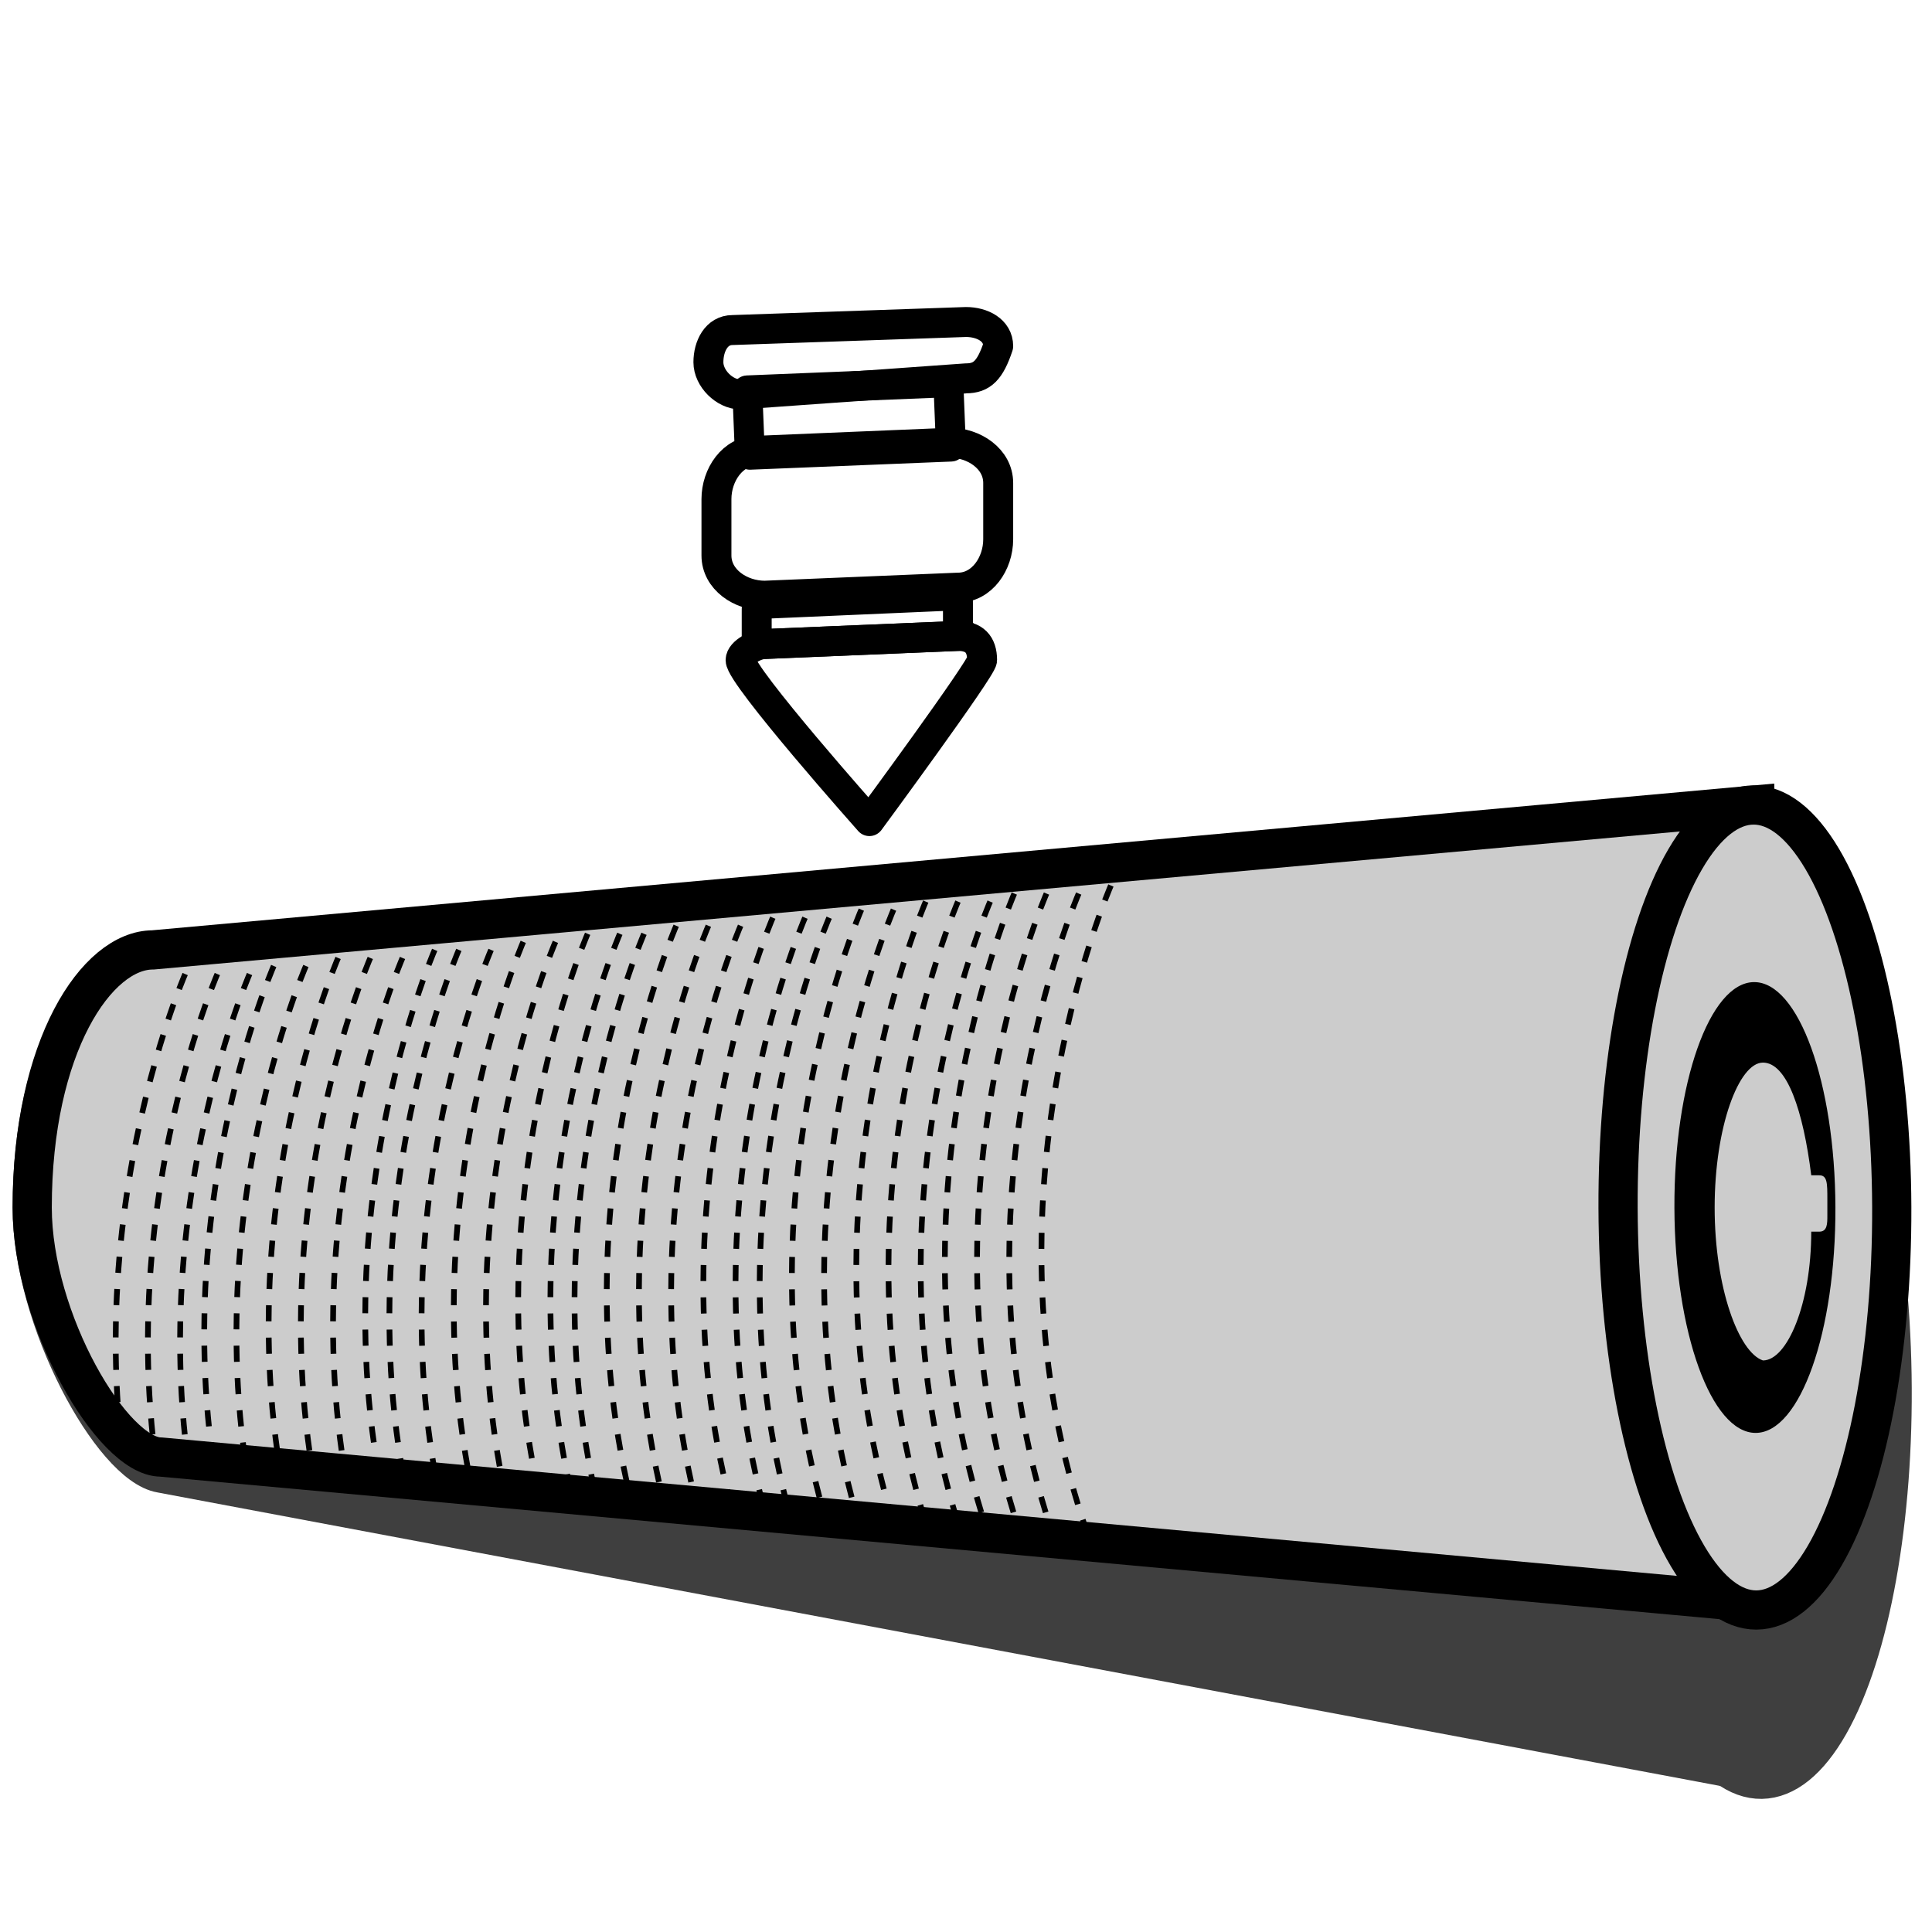
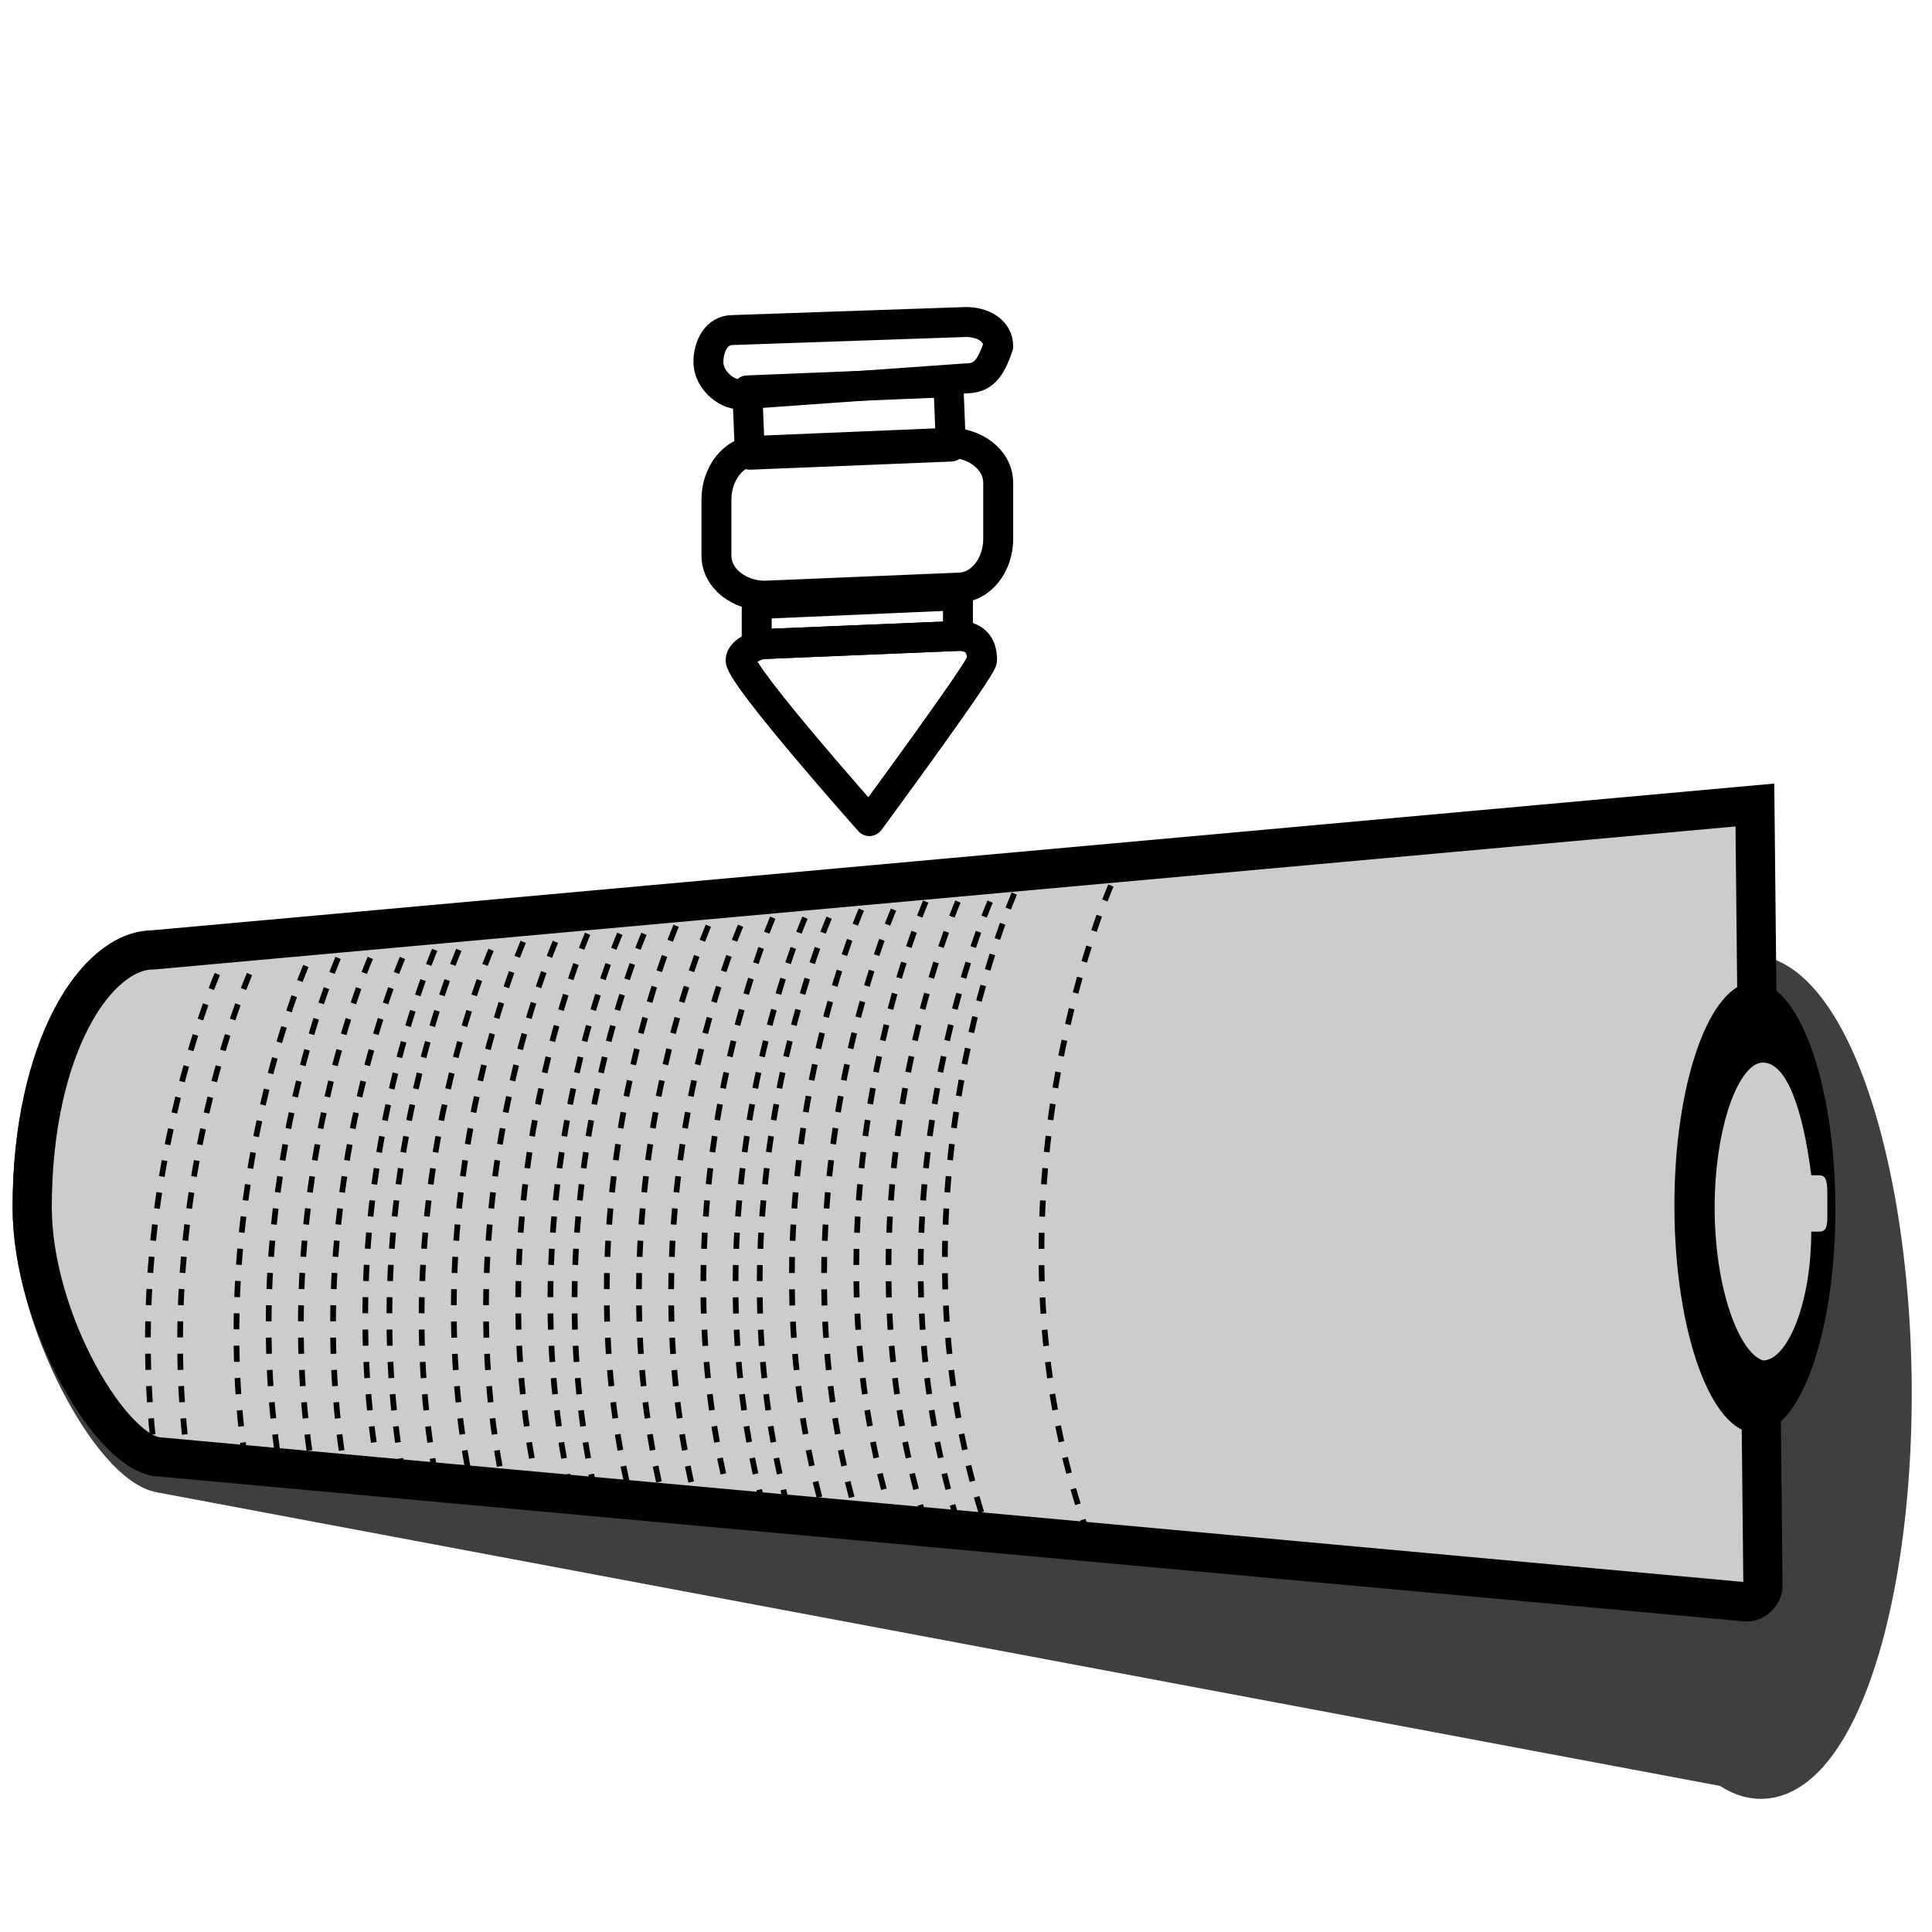
<svg xmlns="http://www.w3.org/2000/svg" xmlns:xlink="http://www.w3.org/1999/xlink" version="1.1" id="Layer_1" x="0px" y="0px" viewBox="0 0 24 24" style="enable-background:new 0 0 24 24;" xml:space="preserve">
  <style type="text/css">
	.st0{fill:#3F3F3F;stroke:#3F3F3F;stroke-width:0.487;stroke-miterlimit:10;}
	.st1{fill:#3F3F3F;stroke:#3F3F3F;stroke-width:0.487;stroke-miterlimit:10;}
	.st2{fill:#3F3F3F;}
	.st3{fill:#CCCCCC;stroke:#000000;stroke-width:0.487;stroke-miterlimit:10;}
	.st4{fill:#CCCCCC;stroke:#000000;stroke-width:0.487;stroke-miterlimit:10;}
	.st5{fill:#CCCCCC;}
	.st6{clip-path:url(#SVGID_2_);}
	.st7{fill:none;stroke:#000000;stroke-width:7.096789e-02;stroke-miterlimit:10;stroke-dasharray:0.201,0.201;}
	.st8{fill:none;stroke:#000000;stroke-width:0.372;stroke-linejoin:round;stroke-miterlimit:10;}
	.st9{fill:none;stroke:#000000;stroke-width:0.372;stroke-linejoin:round;stroke-miterlimit:10;}
</style>
  <g>
    <path class="st0" d="M0.4,15c0,1.4,1,3.2,1.6,3.3L21.7,22c0.1,0,0.2-0.1,0.2-0.2l-0.1-9.7L1.9,11.9C1.2,11.9,0.4,13,0.4,15z" />
    <ellipse transform="matrix(1 -1.620051e-02 1.620051e-02 1 -0.274 0.356)" class="st1" cx="21.8" cy="17.1" rx="1.7" ry="5" />
    <ellipse transform="matrix(1 -1.768639e-02 1.768639e-02 1 -0.298 0.388)" class="st2" cx="21.8" cy="17.1" rx="1" ry="2.8" />
    <path class="st2" d="M22.6,16.7l-0.1,0l0,0c-0.1-0.8-0.3-1.4-0.6-1.5c-0.3,0-0.6,0.7-0.6,1.7c0,1,0.3,1.8,0.6,2   c0.3,0,0.6-0.6,0.6-1.5l0,0l0.1,0c0.1,0,0.1-0.1,0.1-0.2V17C22.7,16.8,22.7,16.7,22.6,16.7z" />
  </g>
  <g>
    <g>
      <path class="st3" d="M0.4,15c0,1.4,1,3.1,1.6,3.1l19.7,1.8c0.1,0,0.2-0.1,0.2-0.2L21.8,10L1.9,11.8C1.2,11.8,0.4,13,0.4,15z" />
-       <ellipse transform="matrix(1 -3.635420e-03 3.635420e-03 1 -5.438758e-02 7.935180e-02)" class="st4" cx="21.8" cy="15" rx="1.7" ry="5" />
      <ellipse transform="matrix(1 -3.635420e-03 3.635420e-03 1 -5.438758e-02 7.935180e-02)" cx="21.8" cy="15" rx="1" ry="2.8" />
      <path class="st5" d="M22.6,14.6h-0.1l0,0c-0.1-0.8-0.3-1.4-0.6-1.4c-0.3,0-0.6,0.8-0.6,1.8s0.3,1.8,0.6,1.9c0.3,0,0.6-0.7,0.6-1.6    l0,0h0.1c0.1,0,0.1-0.1,0.1-0.2v-0.2C22.7,14.7,22.7,14.6,22.6,14.6z" />
    </g>
    <g>
      <g>
        <g>
          <defs>
            <path id="SVGID_1_" d="M0.4,15c0,1.4,1,3.1,1.6,3.1l19.7,1.8c0.1,0,0.2-0.1,0.2-0.2L21.8,10L1.9,11.8C1.2,11.8,0.4,13,0.4,15z" />
          </defs>
          <clipPath id="SVGID_2_">
            <use xlink:href="#SVGID_1_" style="overflow:visible;" />
          </clipPath>
          <g class="st6">
-             <path class="st7" d="M2.3,12.1c0,0-1.8,4.1-0.2,8.3" />
            <path class="st7" d="M2.7,12.1c0,0-1.8,4.1-0.2,8.3" />
            <path class="st7" d="M3.1,12.1c0,0-1.8,4.1-0.2,8.3" />
-             <path class="st7" d="M3.4,12c0,0-1.8,4.1-0.2,8.3" />
            <path class="st7" d="M3.8,12c0,0-1.8,4.1-0.2,8.3" />
            <path class="st7" d="M4.2,11.9c0,0-1.8,4.1-0.2,8.3" />
            <path class="st7" d="M4.6,11.9c0,0-1.8,4.1-0.2,8.3" />
            <path class="st7" d="M5,11.9c0,0-1.8,4.1-0.2,8.3" />
            <path class="st7" d="M5.4,11.8c0,0-1.8,4.1-0.2,8.3" />
            <path class="st7" d="M5.7,11.8c0,0-1.8,4.1-0.2,8.3" />
            <path class="st7" d="M6.1,11.8c0,0-1.8,4.1-0.2,8.3" />
            <path class="st7" d="M6.5,11.7c0,0-1.8,4.1-0.2,8.3" />
            <path class="st7" d="M6.9,11.7c0,0-1.8,4.1-0.2,8.3" />
            <path class="st7" d="M7.3,11.6c0,0-1.8,4.1-0.2,8.3" />
            <path class="st7" d="M7.7,11.6c0,0-1.8,4.1-0.2,8.3" />
            <path class="st7" d="M8,11.6c0,0-1.8,4.1-0.2,8.3" />
            <path class="st7" d="M8.4,11.5c0,0-1.8,4.1-0.2,8.3" />
            <path class="st7" d="M8.8,11.5c0,0-1.8,4.1-0.2,8.3" />
            <path class="st7" d="M9.2,11.5c0,0-1.8,4.1-0.2,8.3" />
            <path class="st7" d="M9.6,11.4c0,0-1.8,4.1-0.2,8.3" />
            <path class="st7" d="M10,11.4c0,0-1.8,4.1-0.2,8.3" />
            <path class="st7" d="M10.3,11.4c0,0-1.8,4.1-0.2,8.3" />
            <path class="st7" d="M10.7,11.3c0,0-1.8,4.1-0.2,8.3" />
            <path class="st7" d="M11.1,11.3c0,0-1.8,4.1-0.2,8.3" />
            <path class="st7" d="M11.5,11.2c0,0-1.8,4.1-0.2,8.3" />
            <path class="st7" d="M11.9,11.2c0,0-1.8,4.1-0.2,8.3" />
            <path class="st7" d="M12.3,11.2c0,0-1.8,4.1-0.2,8.3" />
            <path class="st7" d="M12.6,11.1c0,0-1.8,4.1-0.2,8.3" />
-             <path class="st7" d="M13,11.1c0,0-1.8,4.1-0.2,8.3" />
-             <path class="st7" d="M13.4,11.1c0,0-1.8,4.1-0.2,8.3" />
            <path class="st7" d="M13.8,11c0,0-1.8,4.1-0.2,8.3" />
          </g>
        </g>
      </g>
    </g>
    <g>
      <path class="st8" d="M12,4.7L9.2,4.9C9,4.9,8.8,4.7,8.8,4.5l0,0c0-0.2,0.1-0.4,0.3-0.4L12,4c0.2,0,0.4,0.1,0.4,0.3l0,0    C12.3,4.6,12.2,4.7,12,4.7z" />
      <path class="st8" d="M11.9,7.3L9.5,7.4c-0.3,0-0.6-0.2-0.6-0.5V6.2c0-0.3,0.2-0.6,0.5-0.6l2.4-0.1c0.3,0,0.6,0.2,0.6,0.5v0.7    C12.4,7,12.2,7.3,11.9,7.3z" />
      <path class="st8" d="M11.9,7.9L9.5,8C9.4,8,9.4,8,9.4,7.9V7.6c0-0.1,0-0.1,0.1-0.1l2.3-0.1c0.1,0,0.1,0,0.1,0.1L11.9,7.9    C12,7.8,11.9,7.9,11.9,7.9z" />
      <path class="st8" d="M10.8,10.2c0,0-1.6-1.8-1.6-2l0,0C9.2,8.1,9.4,8,9.5,8l2.4-0.1c0.2,0,0.3,0.1,0.3,0.3l0,0    C12.2,8.3,10.8,10.2,10.8,10.2z" />
      <rect x="9.3" y="4.8" transform="matrix(0.999 -4.048867e-02 4.048867e-02 0.999 -0.202 0.431)" class="st9" width="2.5" height="0.8" />
    </g>
  </g>
</svg>